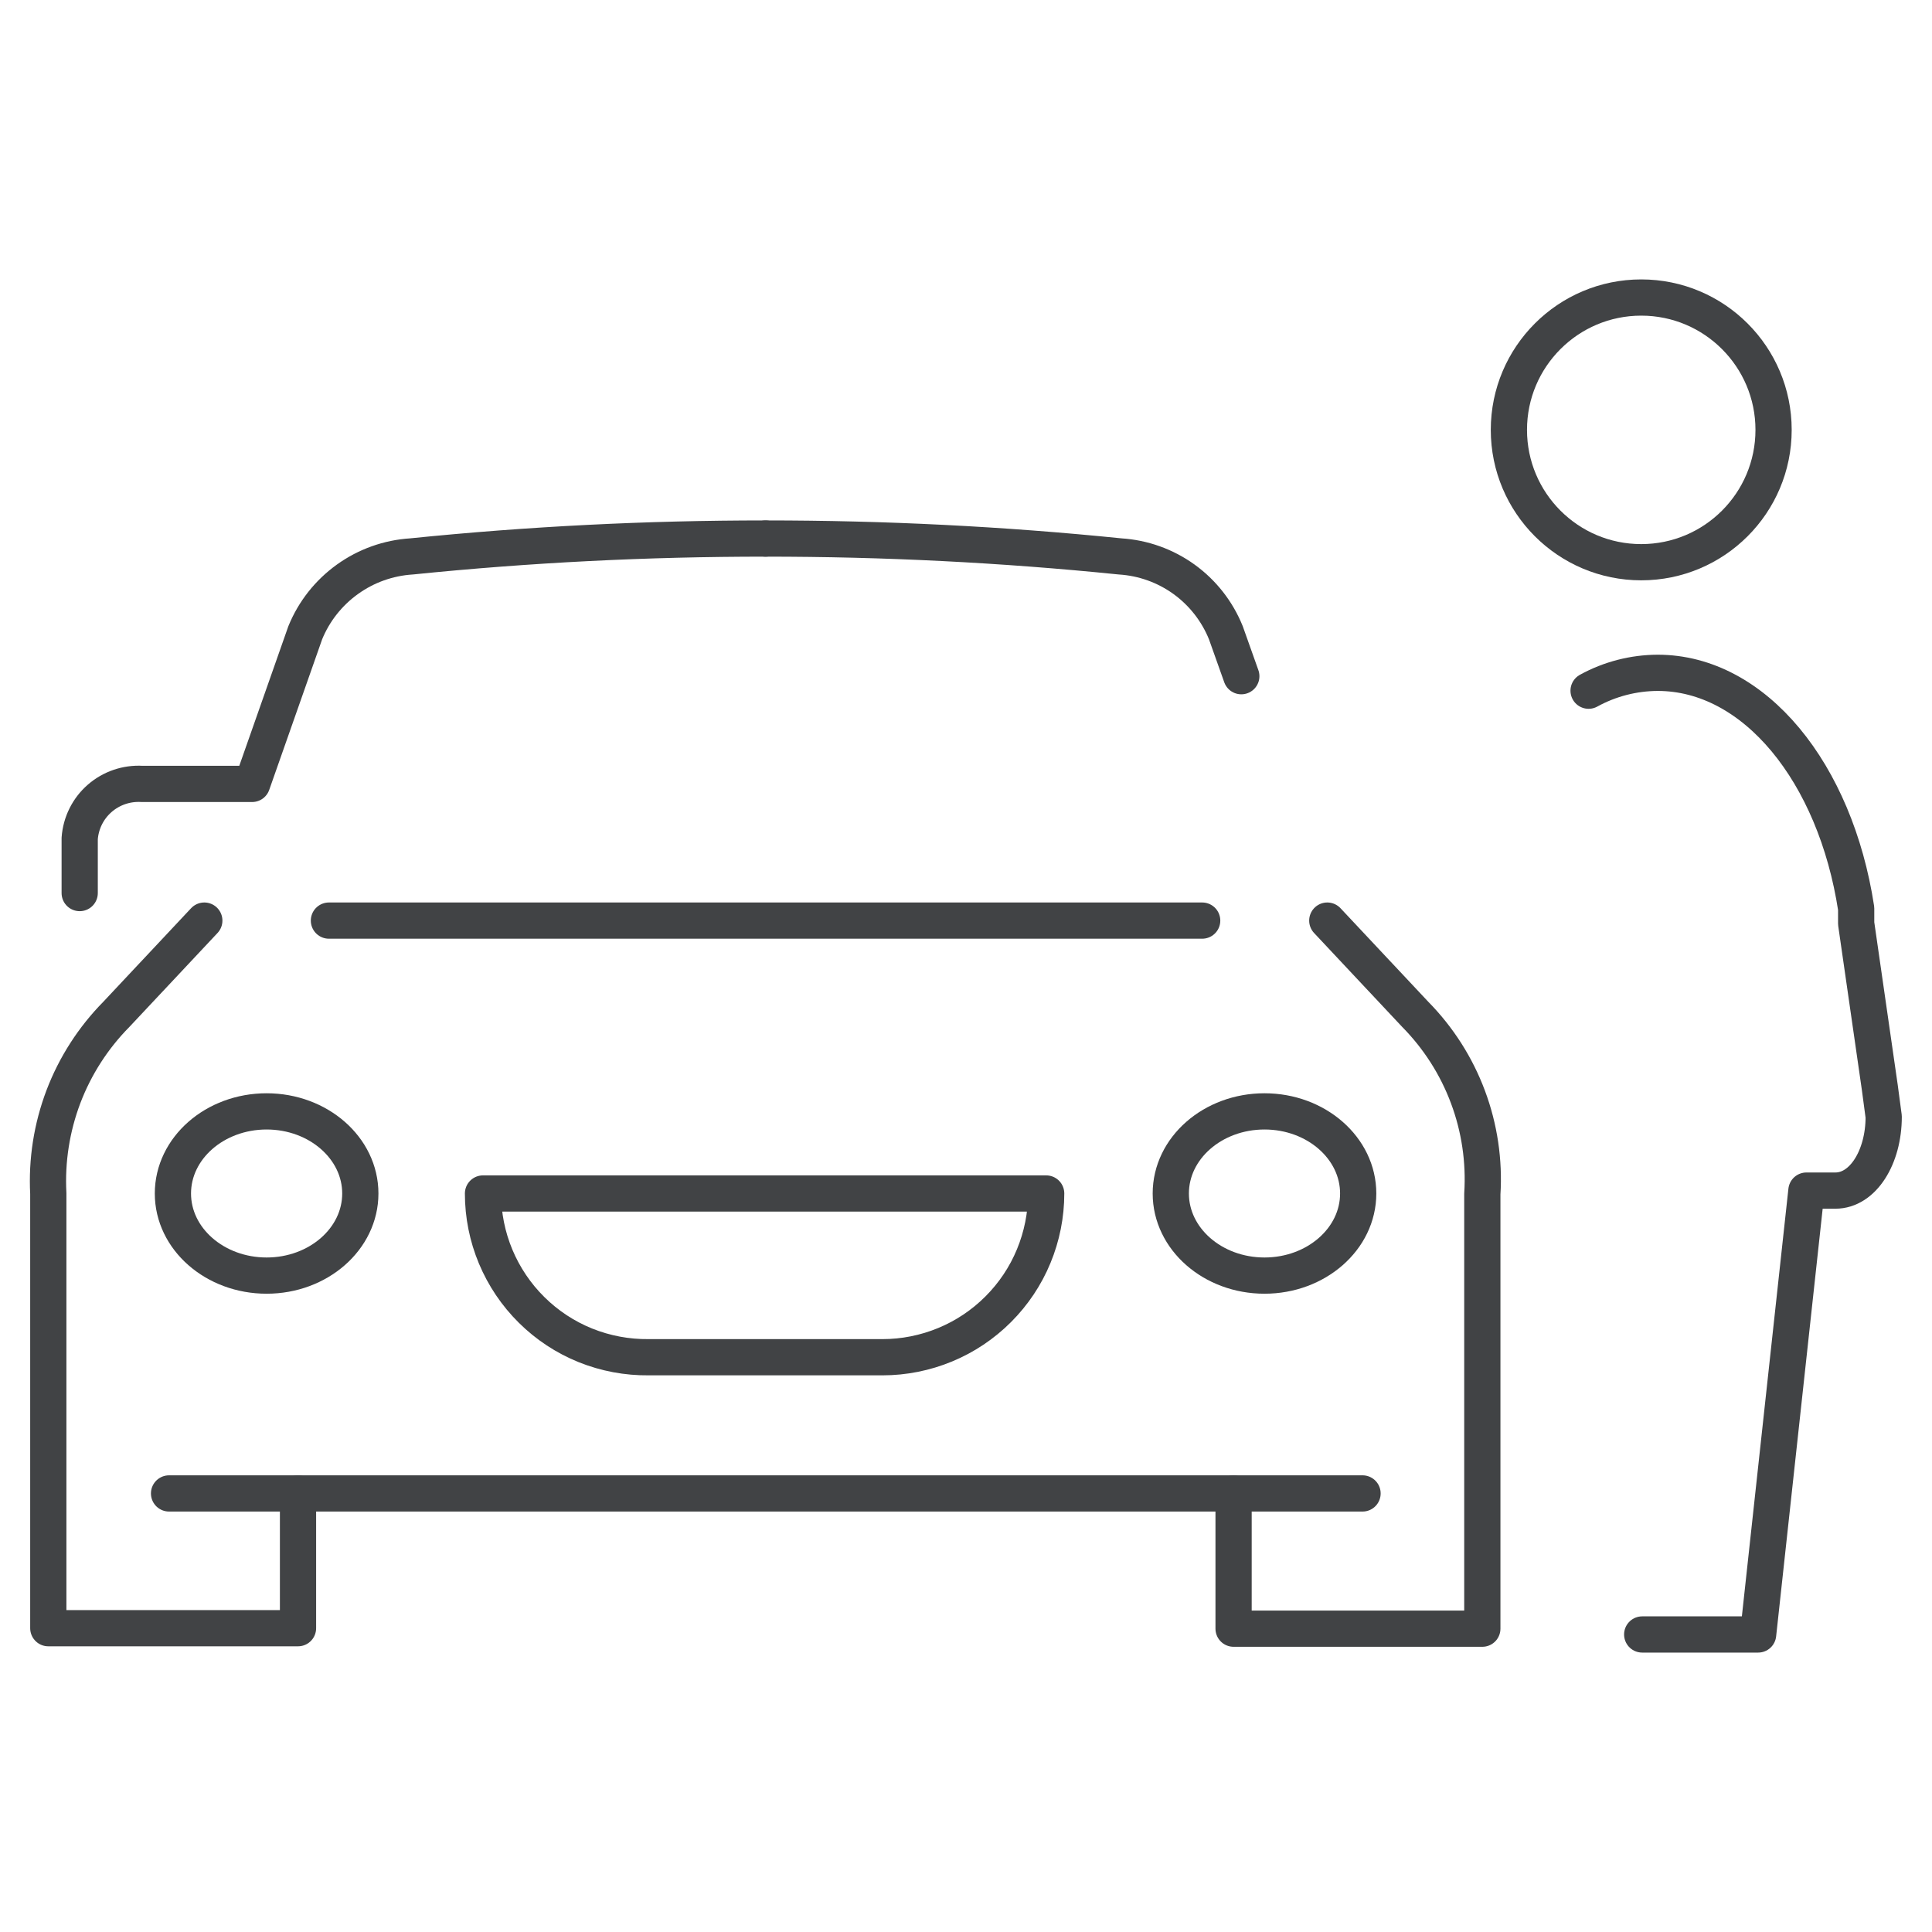
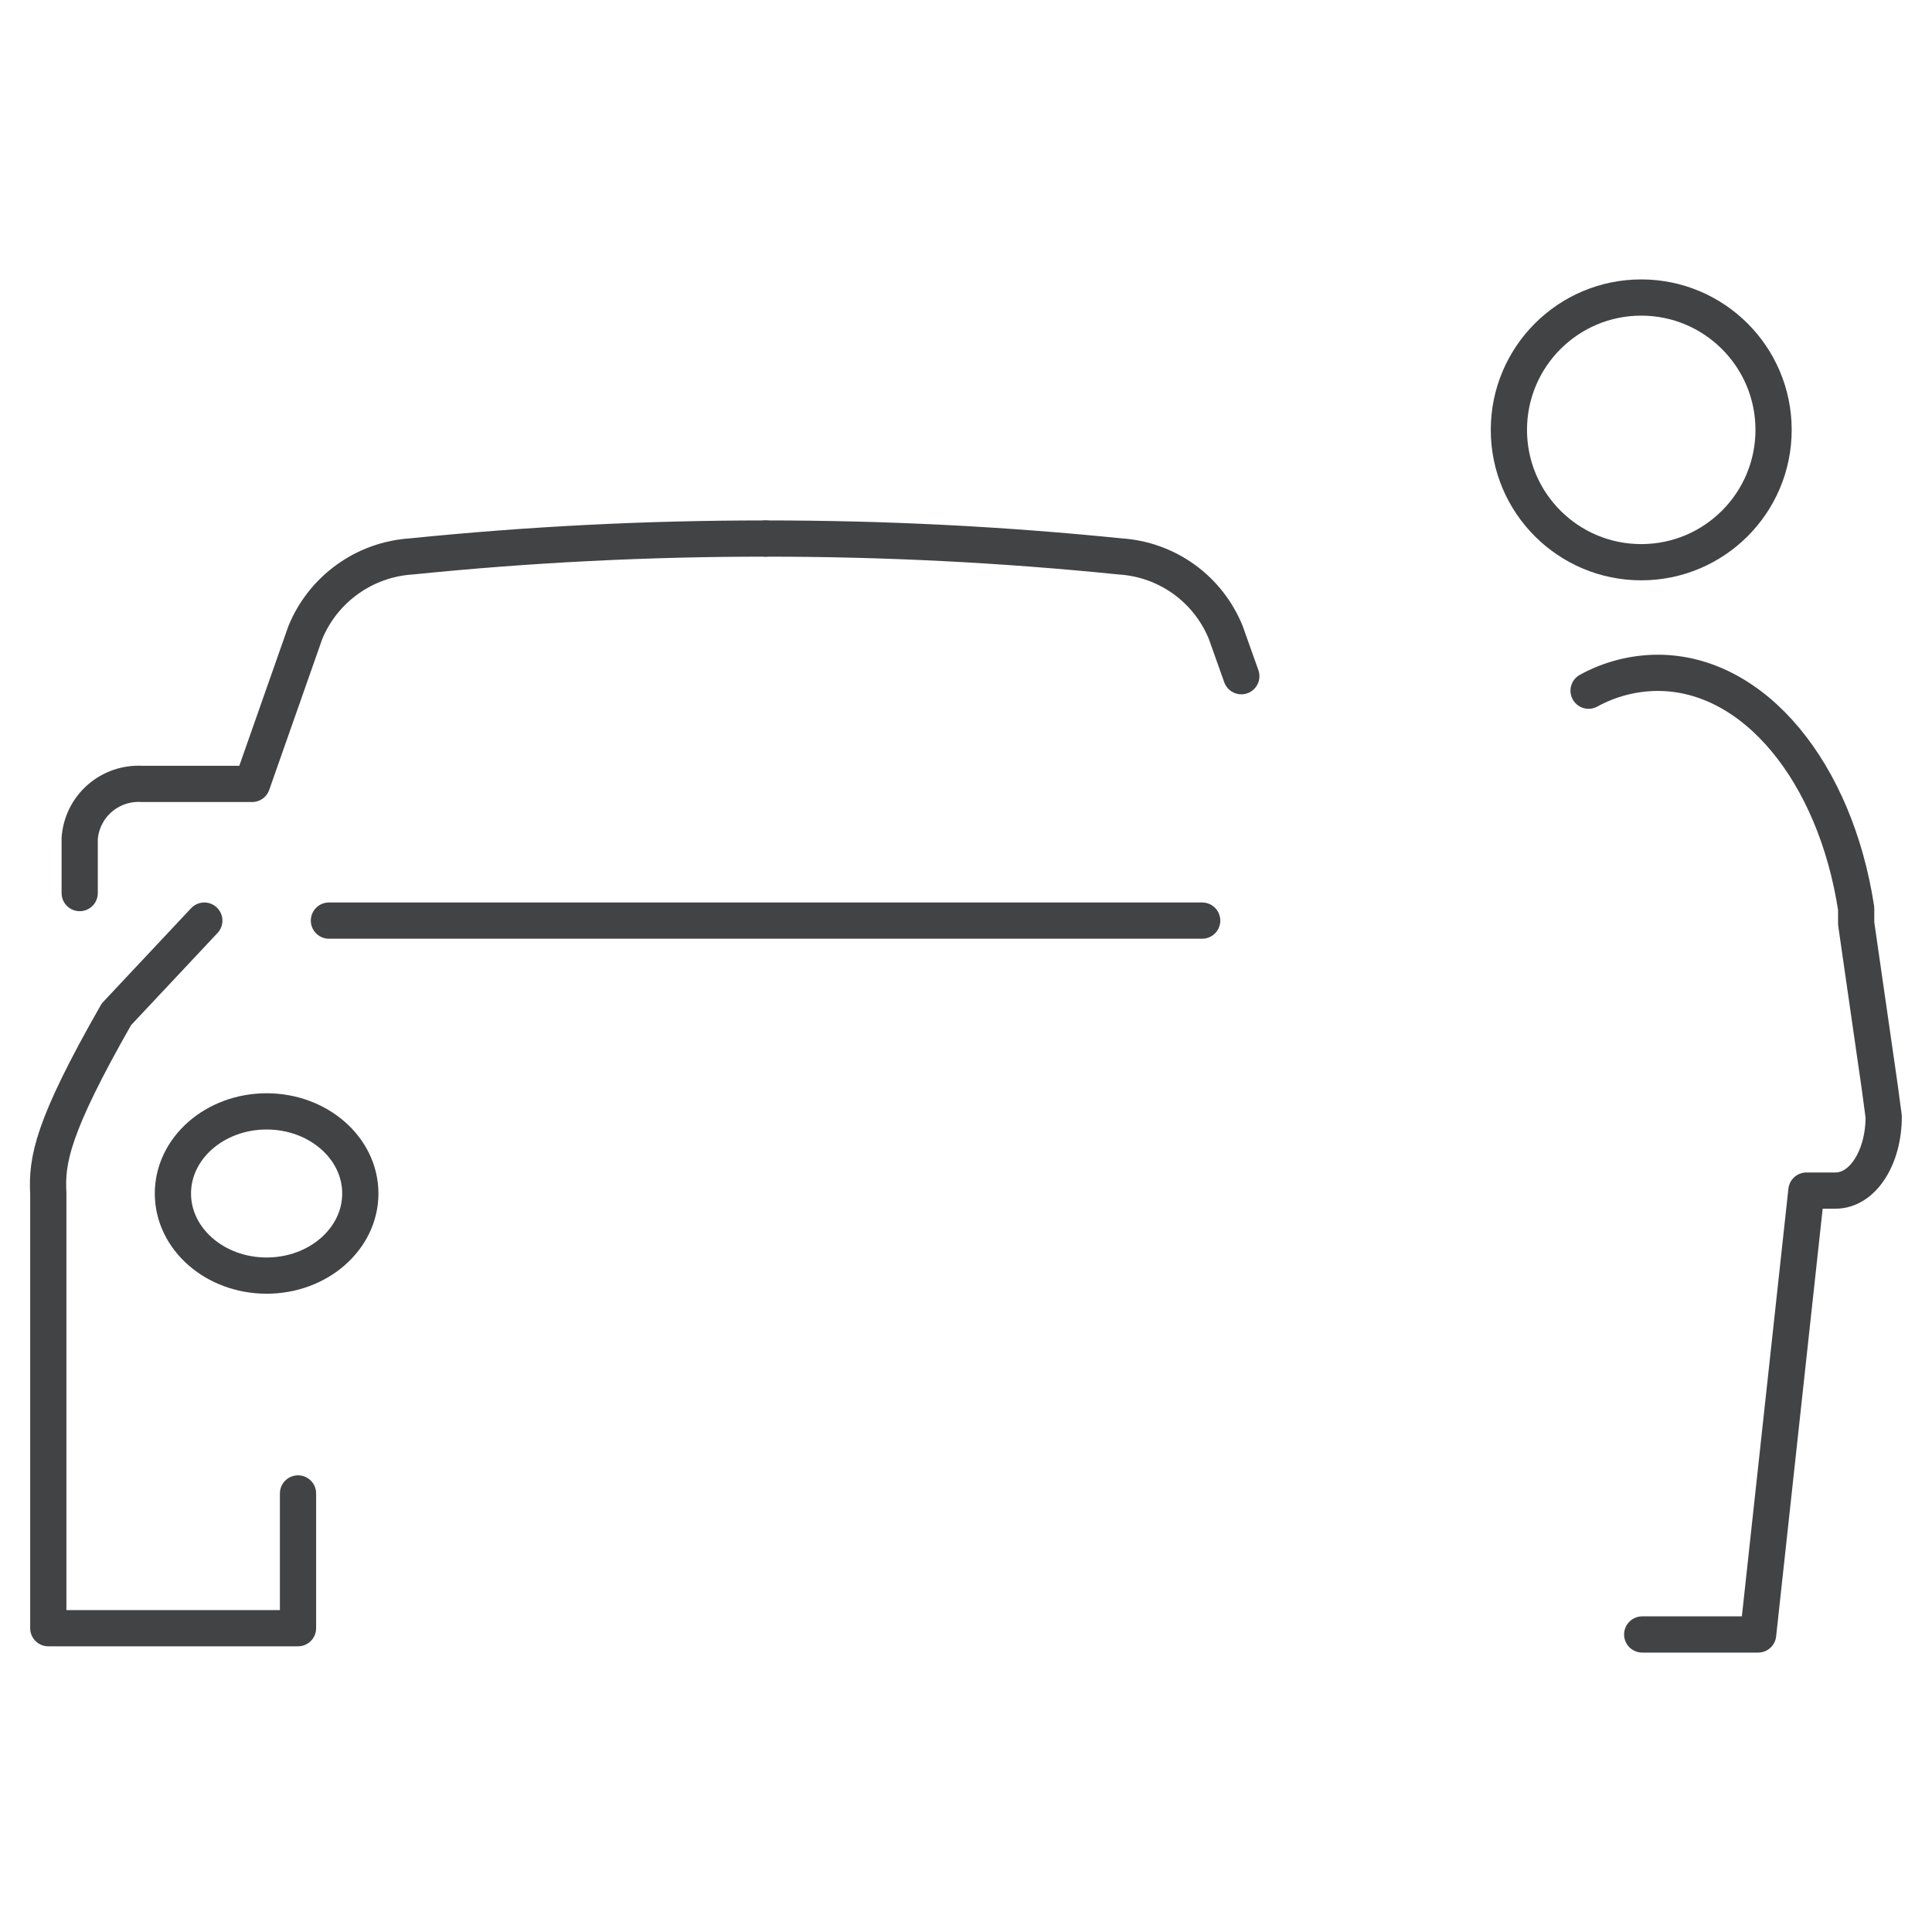
<svg xmlns="http://www.w3.org/2000/svg" width="40" height="40" viewBox="0 0 40 40" fill="none">
-   <path d="M3.5 30.92H28.21" stroke="#414345" stroke-width="0.75" stroke-linecap="round" stroke-linejoin="round" />
-   <path d="M4.23 19.06L2.41 21C1.93 21.486 1.556 22.067 1.313 22.706C1.071 23.345 0.964 24.027 1 24.71V33.71H6.17V30.92" stroke="#414345" stroke-width="0.75" stroke-linecap="round" stroke-linejoin="round" />
+   <path d="M4.23 19.06L2.41 21C1.071 23.345 0.964 24.027 1 24.71V33.71H6.17V30.92" stroke="#414345" stroke-width="0.75" stroke-linecap="round" stroke-linejoin="round" />
  <path d="M15.85 11.15C13.402 11.149 10.956 11.272 8.52 11.52C8.042 11.55 7.582 11.714 7.193 11.994C6.804 12.273 6.501 12.656 6.32 13.1L5.22 16.23H2.94C2.62 16.211 2.304 16.319 2.063 16.53C1.821 16.741 1.673 17.04 1.65 17.36V18.49" stroke="#414345" stroke-width="0.75" stroke-linecap="round" stroke-linejoin="round" />
-   <path d="M27.48 19.06L29.3 21C29.78 21.487 30.153 22.07 30.392 22.711C30.632 23.352 30.733 24.037 30.69 24.72V33.72H25.54V30.92" stroke="#414345" stroke-width="0.75" stroke-linecap="round" stroke-linejoin="round" />
  <path d="M15.85 11.15C18.301 11.149 20.751 11.272 23.19 11.52C23.667 11.55 24.126 11.714 24.513 11.993C24.901 12.273 25.201 12.657 25.38 13.1L25.7 14" stroke="#414345" stroke-width="0.75" stroke-linecap="round" stroke-linejoin="round" />
-   <path d="M10 24.71H21.66C21.66 25.155 21.572 25.596 21.402 26.007C21.232 26.419 20.982 26.792 20.667 27.107C20.352 27.422 19.979 27.672 19.567 27.842C19.156 28.012 18.715 28.1 18.27 28.1H13.43C12.982 28.105 12.536 28.021 12.12 27.854C11.704 27.686 11.326 27.437 11.007 27.121C10.688 26.806 10.435 26.43 10.262 26.017C10.089 25.603 10 25.159 10 24.71V24.71Z" stroke="#414345" stroke-width="0.75" stroke-linecap="round" stroke-linejoin="round" />
  <path d="M5.52 26.41C6.591 26.41 7.46 25.649 7.46 24.71C7.46 23.771 6.591 23.01 5.52 23.01C4.449 23.01 3.58 23.771 3.58 24.71C3.58 25.649 4.449 26.41 5.52 26.41Z" stroke="#414345" stroke-width="0.75" stroke-linecap="round" stroke-linejoin="round" />
-   <path d="M26.18 26.41C27.251 26.41 28.12 25.649 28.12 24.71C28.12 23.771 27.251 23.01 26.18 23.01C25.109 23.01 24.24 23.771 24.24 24.71C24.24 25.649 25.109 26.41 26.18 26.41Z" stroke="#414345" stroke-width="0.75" stroke-linecap="round" stroke-linejoin="round" />
  <path d="M6.81 19.06H24.89" stroke="#414345" stroke-width="0.75" stroke-linecap="round" stroke-linejoin="round" />
  <path d="M33.98 11.64C35.493 11.64 36.72 10.413 36.72 8.9C36.72 7.387 35.493 6.16 33.98 6.16C32.467 6.16 31.24 7.387 31.24 8.9C31.24 10.413 32.467 11.64 33.98 11.64Z" stroke="#414345" stroke-width="0.75" stroke-linecap="round" stroke-linejoin="round" />
  <path d="M34 33.84H36.4L37.4 24.65H38C38.57 24.65 39 23.96 39 23.12L38.92 22.52L38.43 19.12V18.81C38 16 36.33 13.93 34.32 13.93C33.82 13.932 33.328 14.059 32.89 14.3" stroke="#414345" stroke-width="0.75" stroke-linecap="round" stroke-linejoin="round" />
</svg>